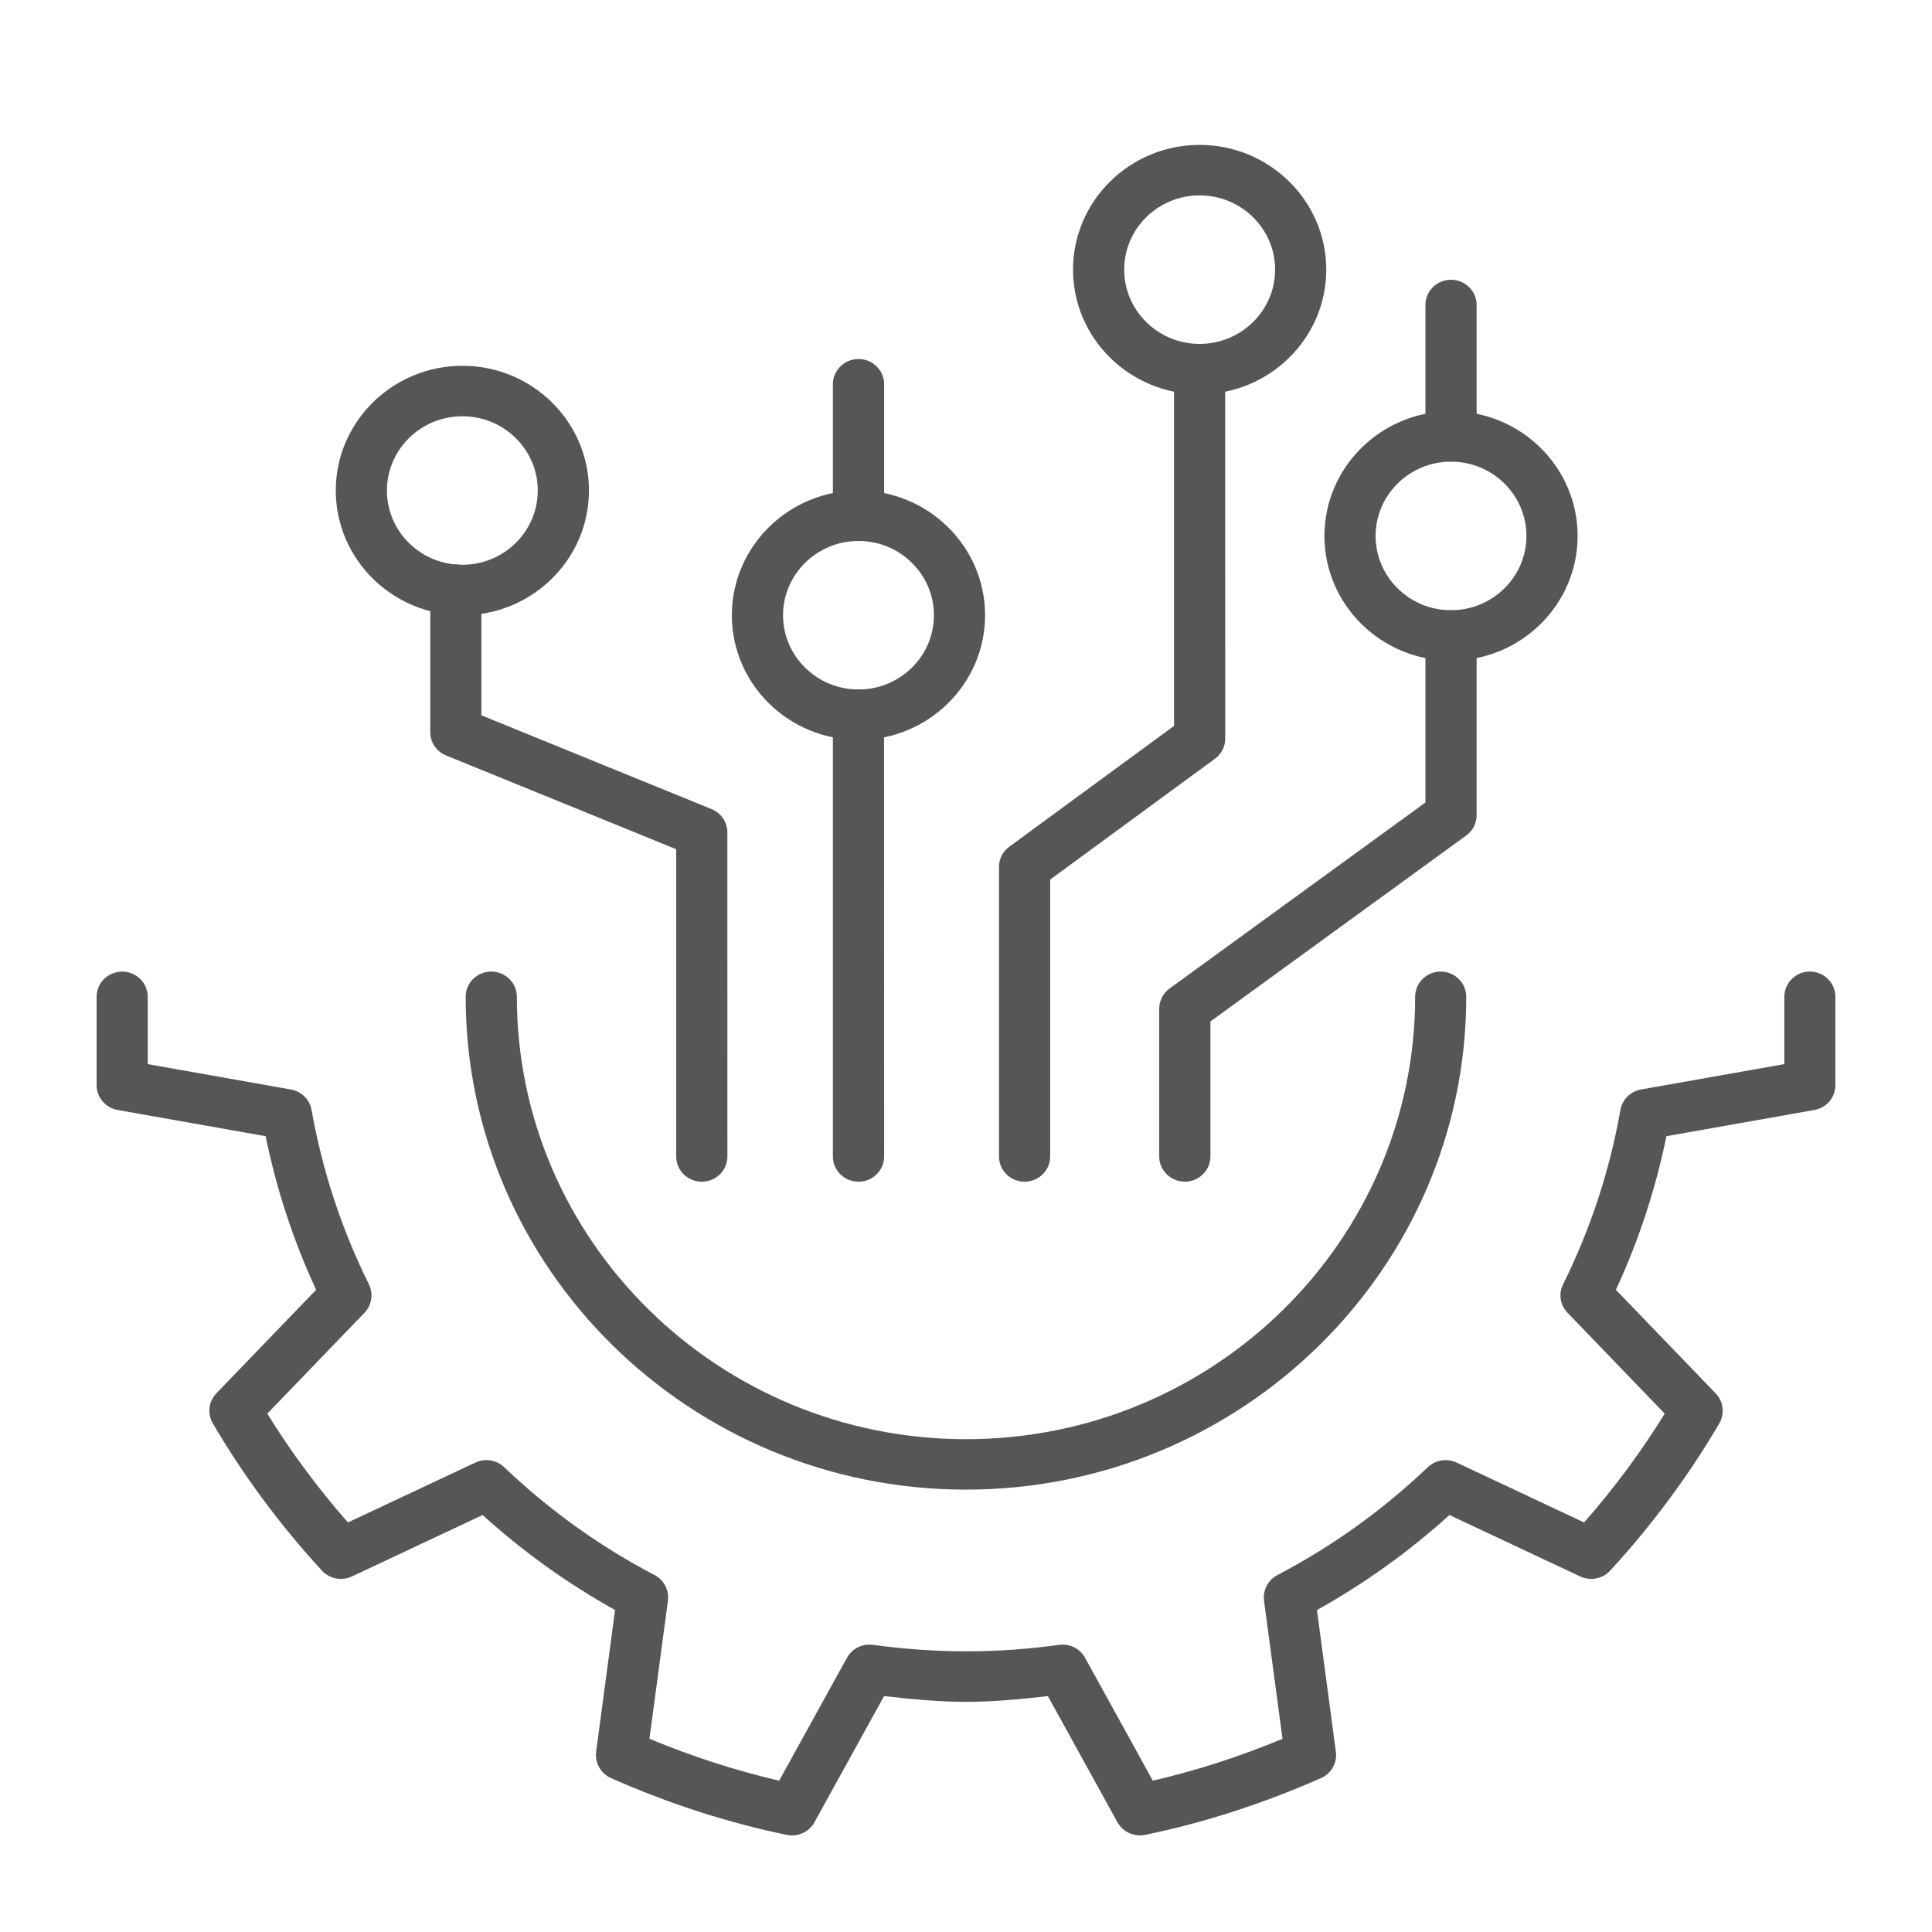
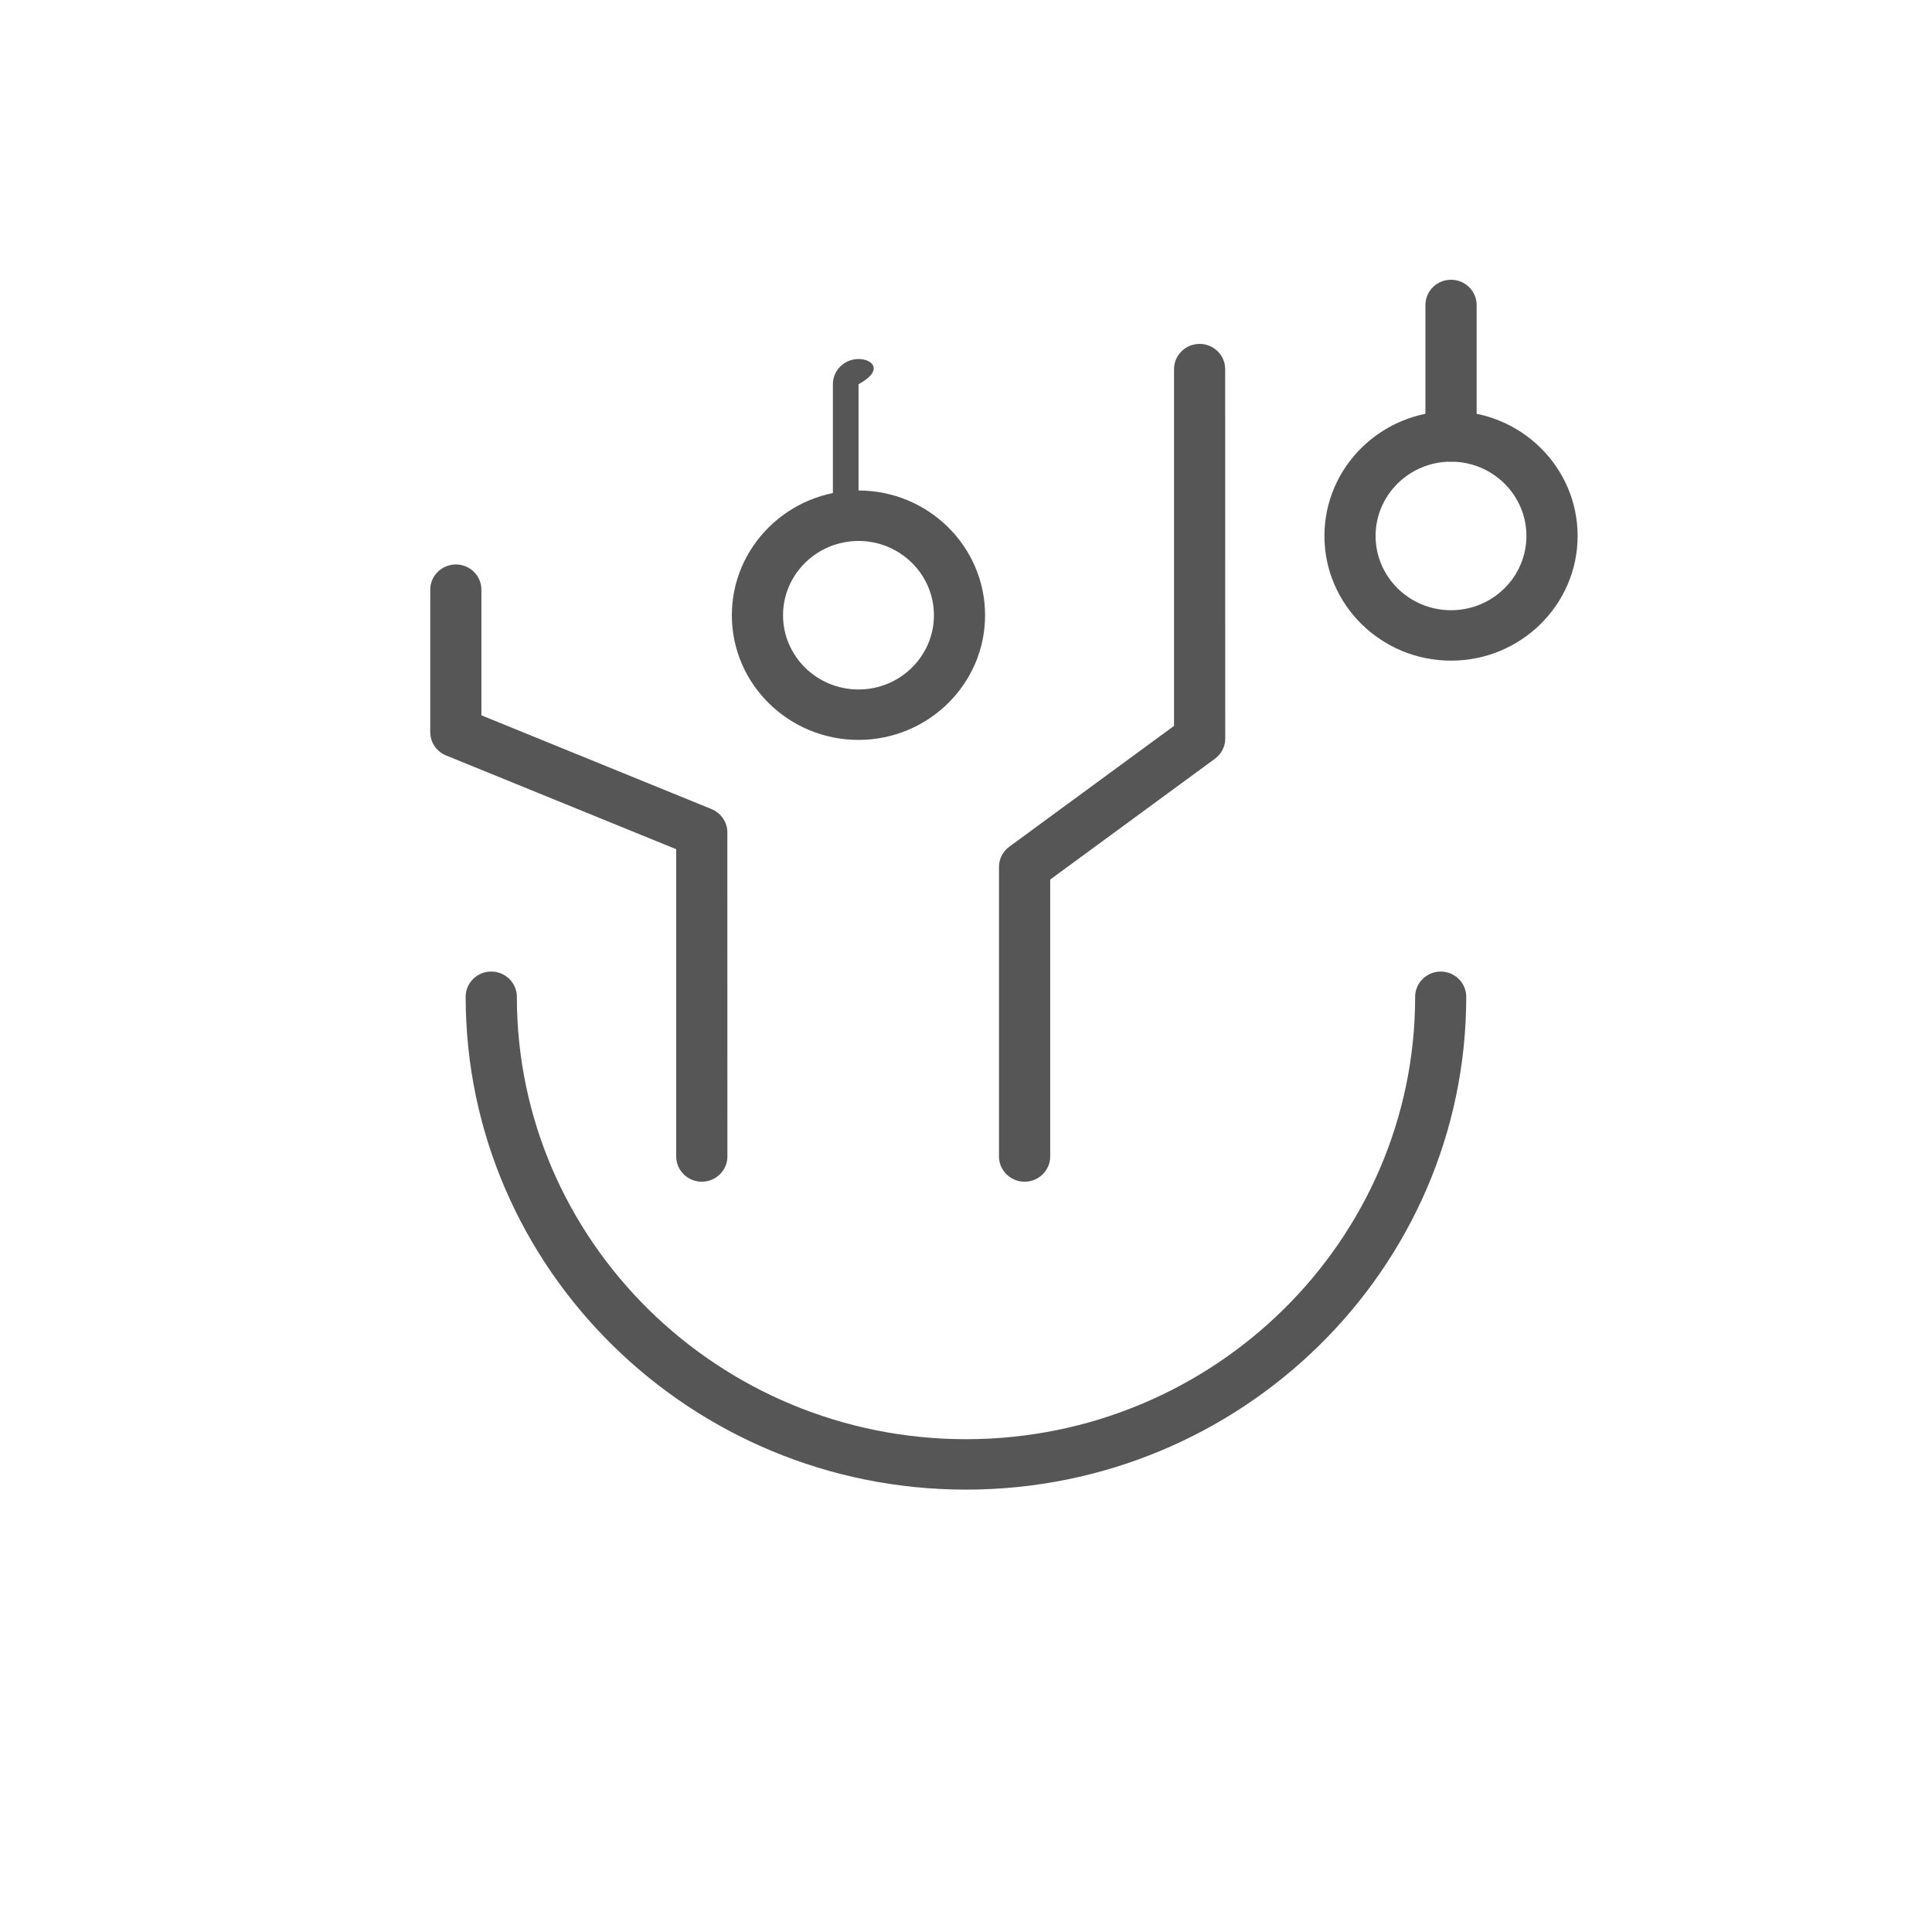
<svg xmlns="http://www.w3.org/2000/svg" width="40" height="40" viewBox="0 0 40 40" fill="none">
-   <path d="M36.943 20.637V22.031C36.28 22.147 33.978 22.556 33.978 22.556C33.759 22.595 33.587 22.764 33.549 22.98C33.327 24.239 32.926 25.454 32.362 26.59C32.326 26.664 32.307 26.741 32.307 26.82C32.307 26.95 32.358 27.081 32.454 27.179C32.454 27.179 34.028 28.811 34.466 29.268C33.98 30.056 33.421 30.81 32.797 31.521C32.222 31.251 30.159 30.281 30.159 30.281C29.959 30.187 29.721 30.225 29.562 30.376C28.631 31.263 27.584 32.015 26.447 32.61C26.273 32.701 26.166 32.88 26.166 33.071C26.166 33.093 26.168 33.117 26.17 33.139C26.17 33.139 26.47 35.378 26.553 36C25.664 36.37 24.765 36.659 23.868 36.867C23.563 36.313 22.465 34.322 22.465 34.322C22.359 34.131 22.144 34.024 21.926 34.055C21.281 34.145 20.632 34.189 20.001 34.189C19.368 34.189 18.721 34.143 18.074 34.055C17.856 34.024 17.641 34.131 17.536 34.322C17.536 34.322 16.437 36.314 16.132 36.867C15.233 36.659 14.335 36.368 13.446 36C13.529 35.378 13.829 33.139 13.829 33.139C13.831 33.115 13.833 33.093 13.833 33.071C13.833 32.88 13.726 32.701 13.552 32.61C12.415 32.014 11.367 31.263 10.438 30.376C10.279 30.225 10.041 30.187 9.842 30.281C9.842 30.281 7.779 31.249 7.203 31.521C6.579 30.809 6.019 30.055 5.534 29.268C5.974 28.811 7.547 27.179 7.547 27.179C7.642 27.081 7.691 26.95 7.691 26.82C7.691 26.743 7.673 26.664 7.638 26.59C7.073 25.451 6.673 24.236 6.451 22.981C6.413 22.765 6.242 22.596 6.024 22.557C6.024 22.557 3.721 22.15 3.059 22.032V20.639C3.059 20.349 2.823 20.116 2.53 20.116C2.238 20.116 2 20.349 2 20.637V22.467C2 22.719 2.183 22.936 2.436 22.981C2.436 22.981 4.953 23.427 5.5 23.524C5.724 24.623 6.074 25.688 6.545 26.704C6.168 27.096 4.479 28.848 4.479 28.848C4.384 28.948 4.334 29.077 4.334 29.207C4.334 29.296 4.358 29.386 4.405 29.468C5.035 30.545 5.796 31.572 6.665 32.518C6.822 32.688 7.074 32.738 7.285 32.639C7.285 32.639 9.497 31.6 9.992 31.367C10.83 32.126 11.748 32.784 12.734 33.334C12.663 33.869 12.342 36.27 12.342 36.27C12.339 36.293 12.338 36.315 12.338 36.338C12.338 36.54 12.459 36.728 12.65 36.814C13.847 37.343 15.07 37.738 16.289 37.989C16.519 38.036 16.752 37.929 16.863 37.727C16.863 37.727 18.042 35.591 18.303 35.116C18.871 35.179 19.442 35.235 19.999 35.235C20.558 35.235 21.127 35.181 21.695 35.116C21.957 35.591 23.135 37.727 23.135 37.727C23.248 37.929 23.48 38.036 23.709 37.989C24.926 37.738 26.151 37.343 27.349 36.814C27.541 36.73 27.662 36.541 27.662 36.338C27.662 36.314 27.661 36.292 27.658 36.27C27.658 36.27 27.337 33.869 27.266 33.334C28.252 32.785 29.17 32.126 30.009 31.367C30.504 31.6 32.717 32.639 32.717 32.639C32.928 32.738 33.181 32.688 33.337 32.518C34.206 31.573 34.965 30.547 35.597 29.468C35.645 29.387 35.667 29.296 35.667 29.207C35.667 29.077 35.618 28.948 35.521 28.848C35.521 28.848 33.832 27.094 33.455 26.704C33.926 25.691 34.276 24.626 34.501 23.524C35.047 23.427 37.564 22.981 37.564 22.981C37.817 22.937 38 22.721 38 22.467V20.637C38 20.349 37.762 20.115 37.47 20.115C37.179 20.116 36.943 20.349 36.943 20.637Z" fill="#565656" />
  <path d="M29.299 20.637C29.299 25.688 25.128 29.797 20.001 29.797C14.872 29.797 10.701 25.688 10.701 20.637C10.701 20.349 10.463 20.115 10.171 20.115C9.878 20.115 9.641 20.349 9.641 20.637C9.641 26.263 14.288 30.841 19.999 30.841C25.71 30.841 30.357 26.263 30.357 20.637C30.357 20.349 30.119 20.115 29.827 20.115C29.537 20.116 29.299 20.349 29.299 20.637Z" fill="#565656" />
-   <path d="M6.952 10.155C6.952 11.58 8.127 12.738 9.573 12.738C11.019 12.738 12.194 11.58 12.194 10.155C12.194 8.731 11.019 7.573 9.573 7.573C8.127 7.574 6.952 8.733 6.952 10.155ZM8.011 10.155C8.011 9.308 8.711 8.618 9.573 8.618C10.434 8.618 11.134 9.308 11.134 10.155C11.134 11.003 10.434 11.693 9.573 11.693C8.711 11.695 8.011 11.005 8.011 10.155Z" fill="#565656" />
-   <path d="M22.216 5.582C22.216 7.006 23.392 8.163 24.837 8.163C26.283 8.163 27.459 7.005 27.459 5.582C27.459 4.16 26.283 3 24.837 3C23.392 3 22.216 4.158 22.216 5.582ZM23.275 5.582C23.275 4.734 23.975 4.045 24.837 4.045C25.698 4.045 26.4 4.734 26.4 5.582C26.4 6.43 25.699 7.12 24.837 7.12C23.975 7.12 23.275 6.43 23.275 5.582Z" fill="#565656" />
  <path d="M27.421 11.096C27.421 12.52 28.596 13.678 30.042 13.678C31.488 13.678 32.663 12.52 32.663 11.096C32.663 9.672 31.488 8.514 30.042 8.514C28.596 8.514 27.421 9.672 27.421 11.096ZM28.48 11.096C28.48 10.248 29.18 9.558 30.042 9.558C30.903 9.558 31.603 10.248 31.603 11.096C31.603 11.944 30.903 12.634 30.042 12.634C29.18 12.634 28.48 11.944 28.48 11.096Z" fill="#565656" />
  <path d="M15.152 12.738C15.152 14.162 16.328 15.319 17.773 15.319C19.219 15.319 20.395 14.161 20.395 12.738C20.395 11.314 19.219 10.155 17.773 10.155C16.329 10.155 15.152 11.314 15.152 12.738ZM16.212 12.738C16.212 11.89 16.913 11.2 17.775 11.2C18.635 11.2 19.336 11.89 19.336 12.738C19.336 13.586 18.635 14.275 17.775 14.275C16.913 14.275 16.212 13.586 16.212 12.738Z" fill="#565656" />
-   <path d="M17.244 14.796V23.944C17.244 24.232 17.482 24.466 17.775 24.466C18.067 24.466 18.305 24.232 18.305 23.944L18.303 14.796C18.303 14.508 18.066 14.274 17.773 14.274C17.481 14.275 17.244 14.51 17.244 14.796Z" fill="#565656" />
  <path d="M8.908 12.208V15.159C8.908 15.37 9.037 15.561 9.236 15.641C9.236 15.641 13.427 17.348 14 17.582V23.944C14 24.232 14.238 24.466 14.53 24.466C14.823 24.466 15.06 24.232 15.06 23.944L15.059 17.233C15.059 17.023 14.93 16.832 14.731 16.751C14.731 16.751 10.54 15.044 9.967 14.81V12.209C9.967 11.92 9.729 11.686 9.437 11.686C9.146 11.688 8.908 11.92 8.908 12.208Z" fill="#565656" />
  <path d="M24.307 7.642V15.029C23.929 15.306 20.897 17.53 20.897 17.53C20.762 17.628 20.683 17.783 20.683 17.948V23.944C20.683 24.232 20.921 24.466 21.213 24.466C21.506 24.466 21.743 24.232 21.743 23.944V18.21C22.122 17.933 25.154 15.709 25.154 15.709C25.289 15.611 25.367 15.456 25.367 15.291L25.366 7.642C25.366 7.354 25.128 7.12 24.836 7.12C24.545 7.12 24.307 7.354 24.307 7.642Z" fill="#565656" />
-   <path d="M29.512 13.156V16.615C29.114 16.905 24.216 20.465 24.216 20.465C24.081 20.564 24 20.72 24 20.885V23.942C24 24.231 24.238 24.465 24.531 24.465C24.823 24.465 25.061 24.231 25.061 23.942V21.148C25.459 20.86 30.357 17.298 30.357 17.298C30.492 17.2 30.572 17.044 30.572 16.879V13.156C30.572 12.868 30.334 12.634 30.042 12.634C29.749 12.634 29.512 12.868 29.512 13.156Z" fill="#565656" />
-   <path d="M17.244 7.955V10.678C17.244 10.966 17.482 11.2 17.775 11.2C18.067 11.2 18.305 10.966 18.305 10.678V7.955C18.305 7.667 18.067 7.433 17.775 7.433C17.481 7.433 17.244 7.667 17.244 7.955Z" fill="#565656" />
+   <path d="M17.244 7.955V10.678C17.244 10.966 17.482 11.2 17.775 11.2V7.955C18.305 7.667 18.067 7.433 17.775 7.433C17.481 7.433 17.244 7.667 17.244 7.955Z" fill="#565656" />
  <path d="M29.512 6.314V9.036C29.512 9.324 29.749 9.558 30.042 9.558C30.334 9.558 30.572 9.324 30.572 9.036V6.314C30.572 6.026 30.334 5.792 30.042 5.792C29.75 5.792 29.512 6.026 29.512 6.314Z" fill="#565656" />
</svg>